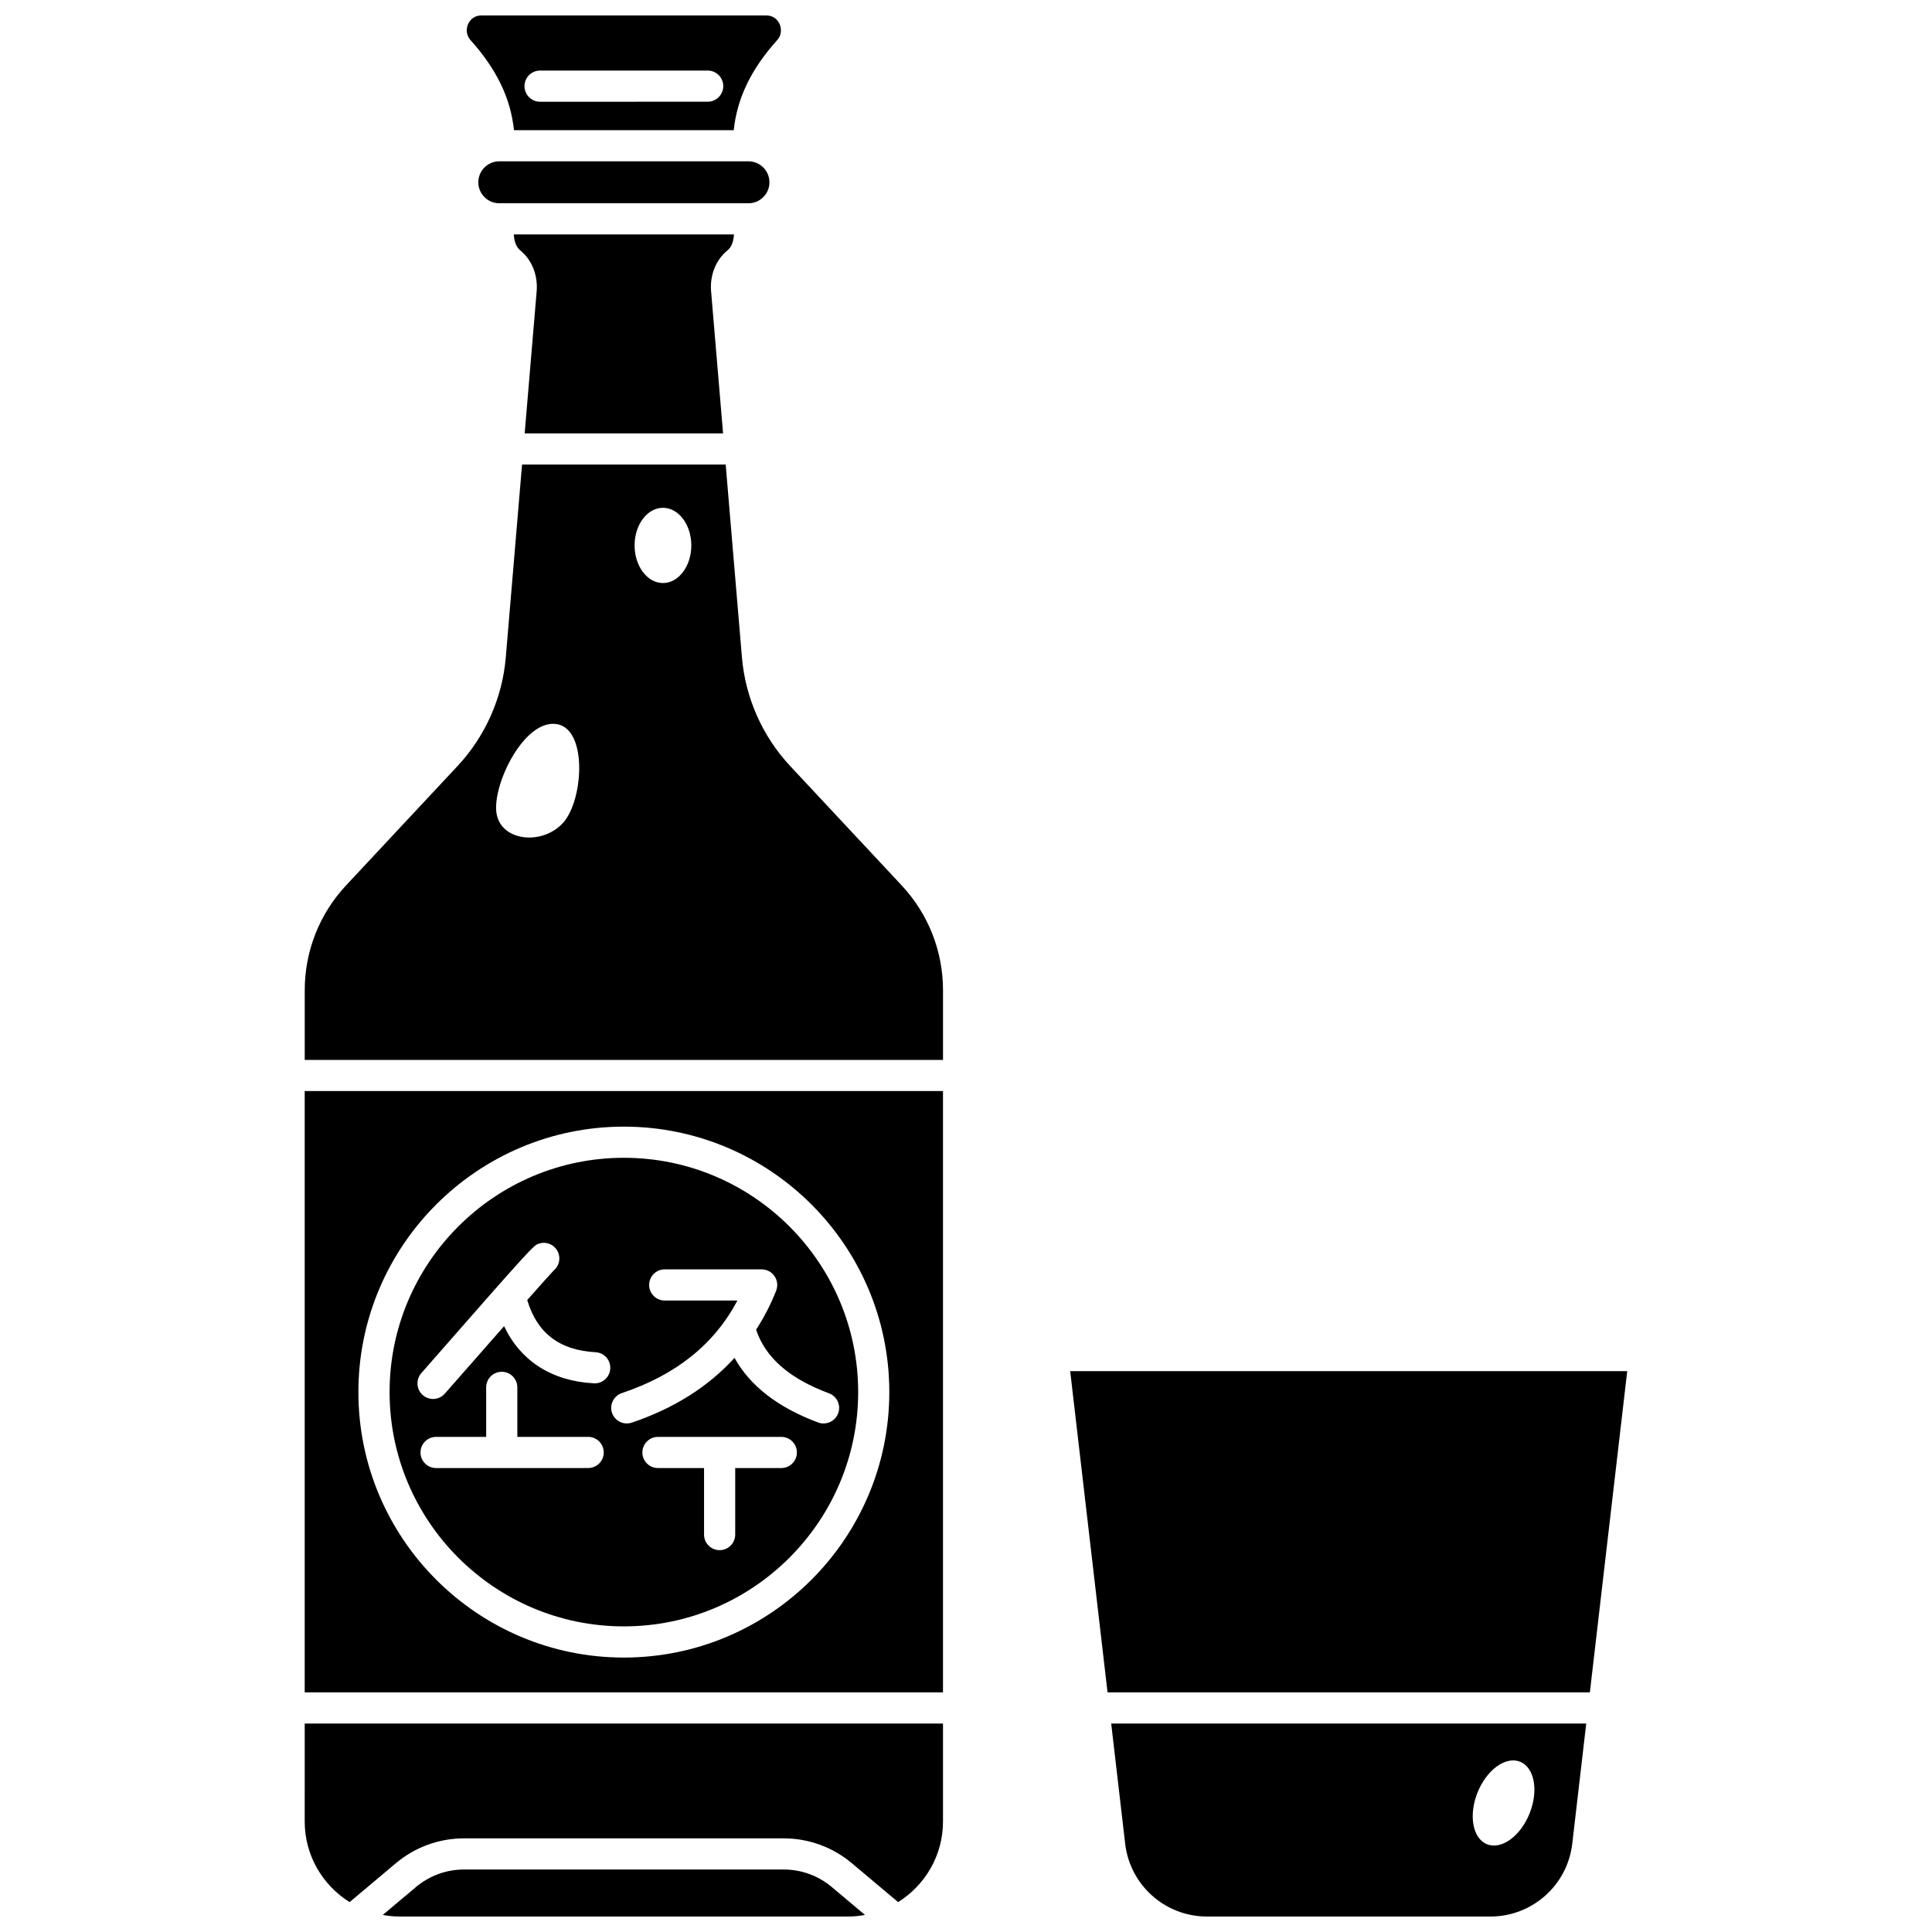
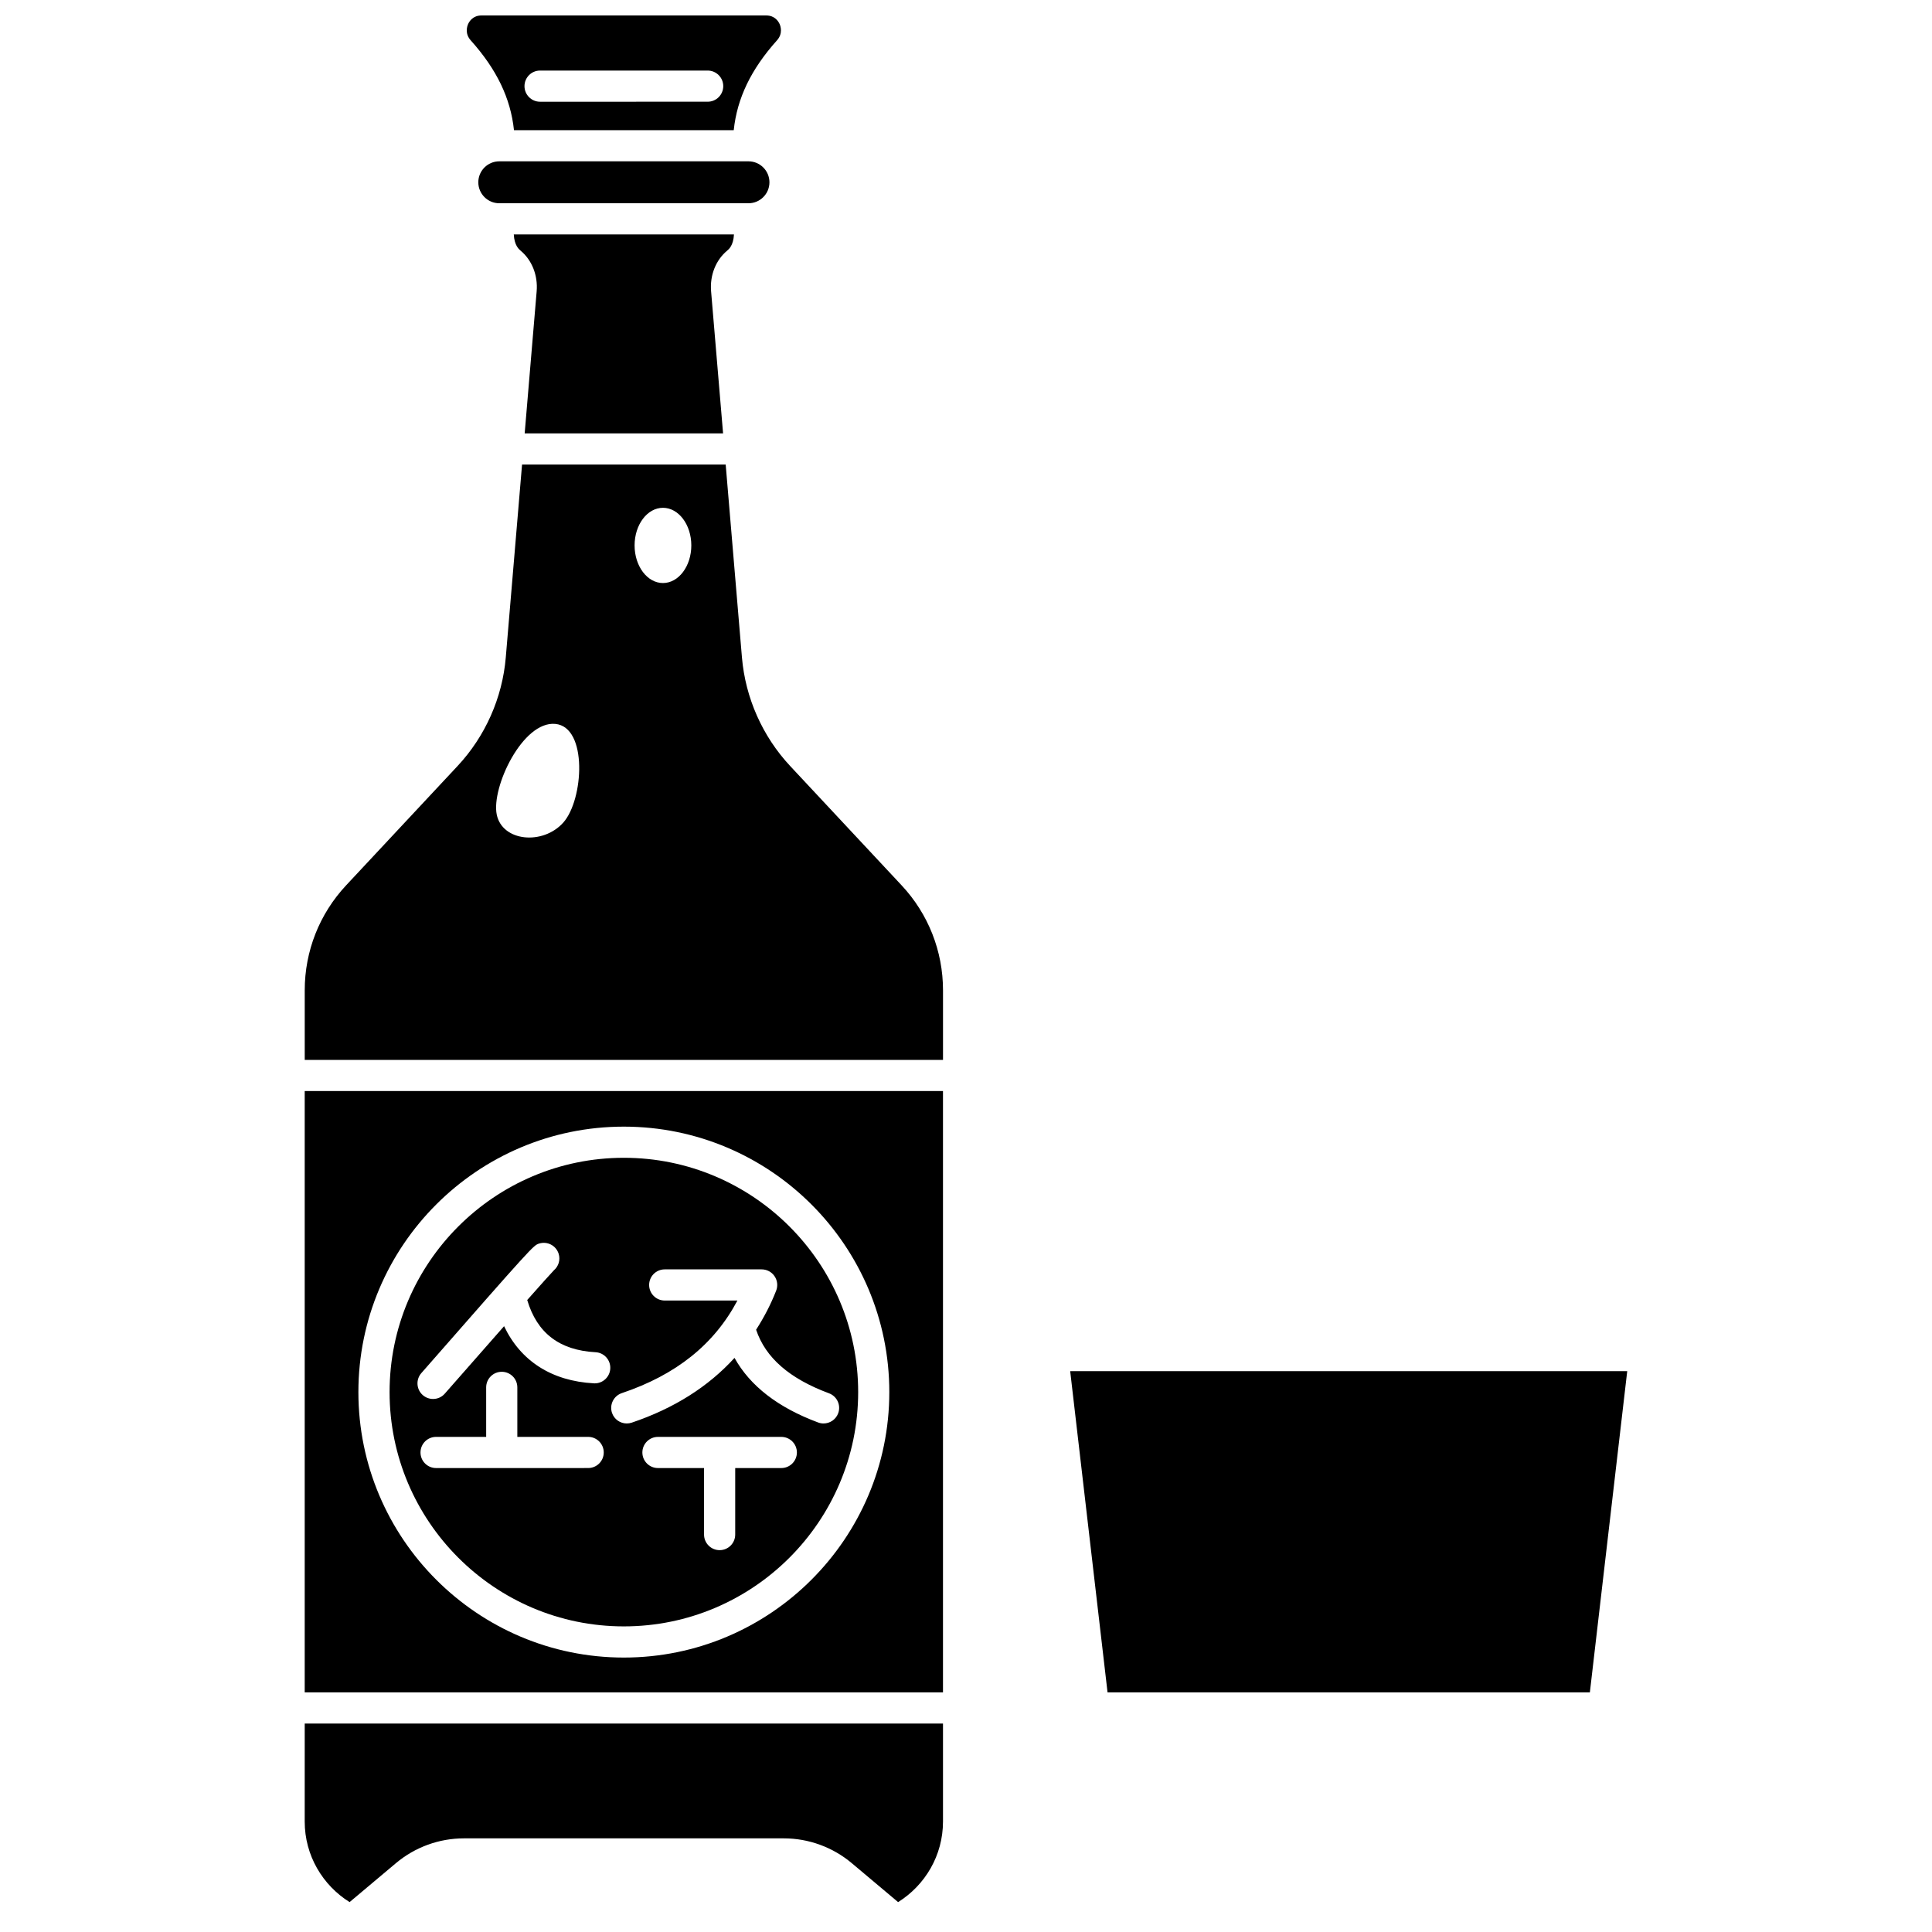
<svg xmlns="http://www.w3.org/2000/svg" width="800px" height="800px" version="1.1" viewBox="144 144 512 512">
  <defs>
    <clipPath id="c">
-       <path d="m245 639h129v12.902h-129z" />
-     </clipPath>
+       </clipPath>
    <clipPath id="b">
      <path d="m267 148.09h84v30.906h-84z" />
    </clipPath>
    <clipPath id="a">
      <path d="m438 600h127v51.902h-127z" />
    </clipPath>
  </defs>
  <path d="m224.75 626.73c0 9.004 4.766 16.895 11.895 21.348l12.293-10.332c5.039-4.231 11.43-6.562 18-6.562h84.777c6.57 0 12.961 2.328 18 6.562l12.293 10.332c7.129-4.453 11.895-12.344 11.895-21.348v-25.973h-169.15z" />
  <path d="m309.33 575.01c34.238 0 62.094-27.855 62.094-62.094 0-34.234-27.855-62.09-62.094-62.09s-62.086 27.855-62.086 62.09c0 34.238 27.852 62.094 62.086 62.094zm41.723-41.961h-12.215v17.629c0 2.285-1.852 4.129-4.129 4.129-2.281 0-4.129-1.848-4.129-4.129v-17.629h-12.215c-2.281 0-4.129-1.848-4.129-4.129 0-2.285 1.852-4.129 4.129-4.129h32.691c2.281 0 4.129 1.848 4.129 4.129-0.004 2.281-1.848 4.129-4.133 4.129zm-42.262-19.859c14.383-4.84 24.461-12.898 30.633-24.535h-19.266c-2.281 0-4.129-1.848-4.129-4.129 0-2.285 1.852-4.129 4.129-4.129h25.688c1.367 0 2.644 0.672 3.41 1.801 0.773 1.129 0.934 2.559 0.438 3.836-1.453 3.715-3.258 7.141-5.316 10.355 2.488 7.398 8.793 12.938 19.312 16.848 2.141 0.793 3.231 3.172 2.434 5.305-0.621 1.664-2.195 2.691-3.875 2.691-0.48 0-0.961-0.082-1.438-0.262-10.648-3.957-18.043-9.707-22.156-17.117-6.93 7.606-16.004 13.379-27.238 17.164-0.434 0.145-0.879 0.215-1.316 0.215-1.727 0-3.332-1.09-3.914-2.812-0.723-2.16 0.441-4.5 2.606-5.231zm-53.133-5.301c29.621-33.812 29.707-33.844 31.176-34.32 2.18-0.703 4.5 0.484 5.203 2.656 0.531 1.637-0.016 3.367-1.25 4.418-0.711 0.723-3.422 3.758-7.07 7.875 2.609 8.742 8.523 13.312 18.113 13.836 2.281 0.121 4.023 2.07 3.898 4.348-0.121 2.195-1.941 3.902-4.121 3.902-0.078 0-0.152 0-0.227-0.008-11.242-0.609-19.43-5.965-23.793-15.145-5.266 5.973-11.129 12.648-15.715 17.883-0.816 0.934-1.961 1.406-3.109 1.406-0.965 0-1.938-0.34-2.719-1.023-1.711-1.5-1.887-4.109-0.387-5.828zm-0.219 21.027c0-2.285 1.852-4.129 4.129-4.129h13.273v-13.121c0-2.285 1.852-4.129 4.129-4.129 2.281 0 4.129 1.848 4.129 4.129v13.121h18.773c2.281 0 4.129 1.848 4.129 4.129 0 2.285-1.852 4.129-4.129 4.129l-40.305 0.004c-2.281 0-4.129-1.848-4.129-4.133z" />
  <g clip-path="url(#c)">
    <path d="m351.72 639.44h-84.777c-4.633 0-9.141 1.641-12.691 4.625l-8.82 7.418c1.465 0.262 2.965 0.422 4.5 0.422h118.8c1.535 0 3.035-0.16 4.496-0.426l-8.82-7.418c-3.551-2.981-8.059-4.621-12.691-4.621z" />
  </g>
  <path d="m224.75 592.5h169.15v-159.36h-169.15zm84.574-149.93c38.793 0 70.352 31.559 70.352 70.348 0 38.789-31.559 70.352-70.352 70.352s-70.348-31.562-70.348-70.352c0-38.789 31.559-70.348 70.348-70.348z" />
  <g clip-path="url(#b)">
    <path d="m280.21 178.5h58.238c0.891-8.473 4.582-16.133 11.461-23.809 1.629-1.812 0.945-3.762 0.699-4.316-0.305-0.684-1.266-2.277-3.543-2.277h-75.469c-2.281 0-3.238 1.594-3.543 2.281-0.246 0.555-0.93 2.504 0.695 4.316 6.875 7.672 10.57 15.332 11.461 23.805zm6.914-15.801h44.418c2.281 0 4.129 1.852 4.129 4.129 0 2.281-1.852 4.129-4.129 4.129l-44.418 0.004c-2.281 0-4.129-1.852-4.129-4.129 0-2.281 1.844-4.133 4.129-4.133z" />
  </g>
  <path d="m347.91 192.31c0-3.062-2.496-5.559-5.559-5.559h-66.035c-3.062 0-5.559 2.496-5.559 5.559s2.496 5.555 5.559 5.555h66.035c3.066 0 5.559-2.488 5.559-5.555z" />
  <path d="m338.51 206.12h-58.352c0.152 2.914 1.344 3.918 1.809 4.309 3.016 2.516 4.606 6.543 4.254 10.77l-3.176 37.648h52.578l-3.176-37.645c-0.355-4.231 1.23-8.254 4.25-10.773 0.473-0.387 1.66-1.391 1.812-4.309z" />
  <path d="m353.4 347c-7.336-7.856-11.871-18.074-12.777-28.777l-4.309-51.105h-53.965l-4.312 51.105c-0.898 10.703-5.438 20.922-12.777 28.777l-29.535 31.621c-7.074 7.566-10.969 17.445-10.969 27.812v18.457h169.15v-18.457c0-10.359-3.894-20.238-10.973-27.812zm-60.117 14.984c-5.394 6.047-16.176 5.066-17.645-2.121-1.469-7.191 6.863-24.836 15.523-24.02 8.656 0.816 7.512 20.098 2.121 26.141zm26.406-63.473c-4.148 0-7.516-4.465-7.516-9.969 0-5.504 3.367-9.969 7.516-9.969s7.516 4.465 7.516 9.969c0 5.508-3.367 9.969-7.516 9.969z" />
  <path d="m427.61 507.37 9.902 85.129h127.82l9.902-85.129z" />
  <g clip-path="url(#a)">
-     <path d="m442.18 632.6c1.277 11 10.598 19.301 21.676 19.301h75.133c11.074 0 20.395-8.301 21.676-19.301l3.703-31.848h-125.89zm93.375-13.555c2.422-6.043 7.469-9.695 11.281-8.172s4.941 7.66 2.523 13.703c-2.422 6.043-7.469 9.695-11.281 8.172-3.809-1.523-4.941-7.66-2.523-13.703z" />
-   </g>
+     </g>
</svg>